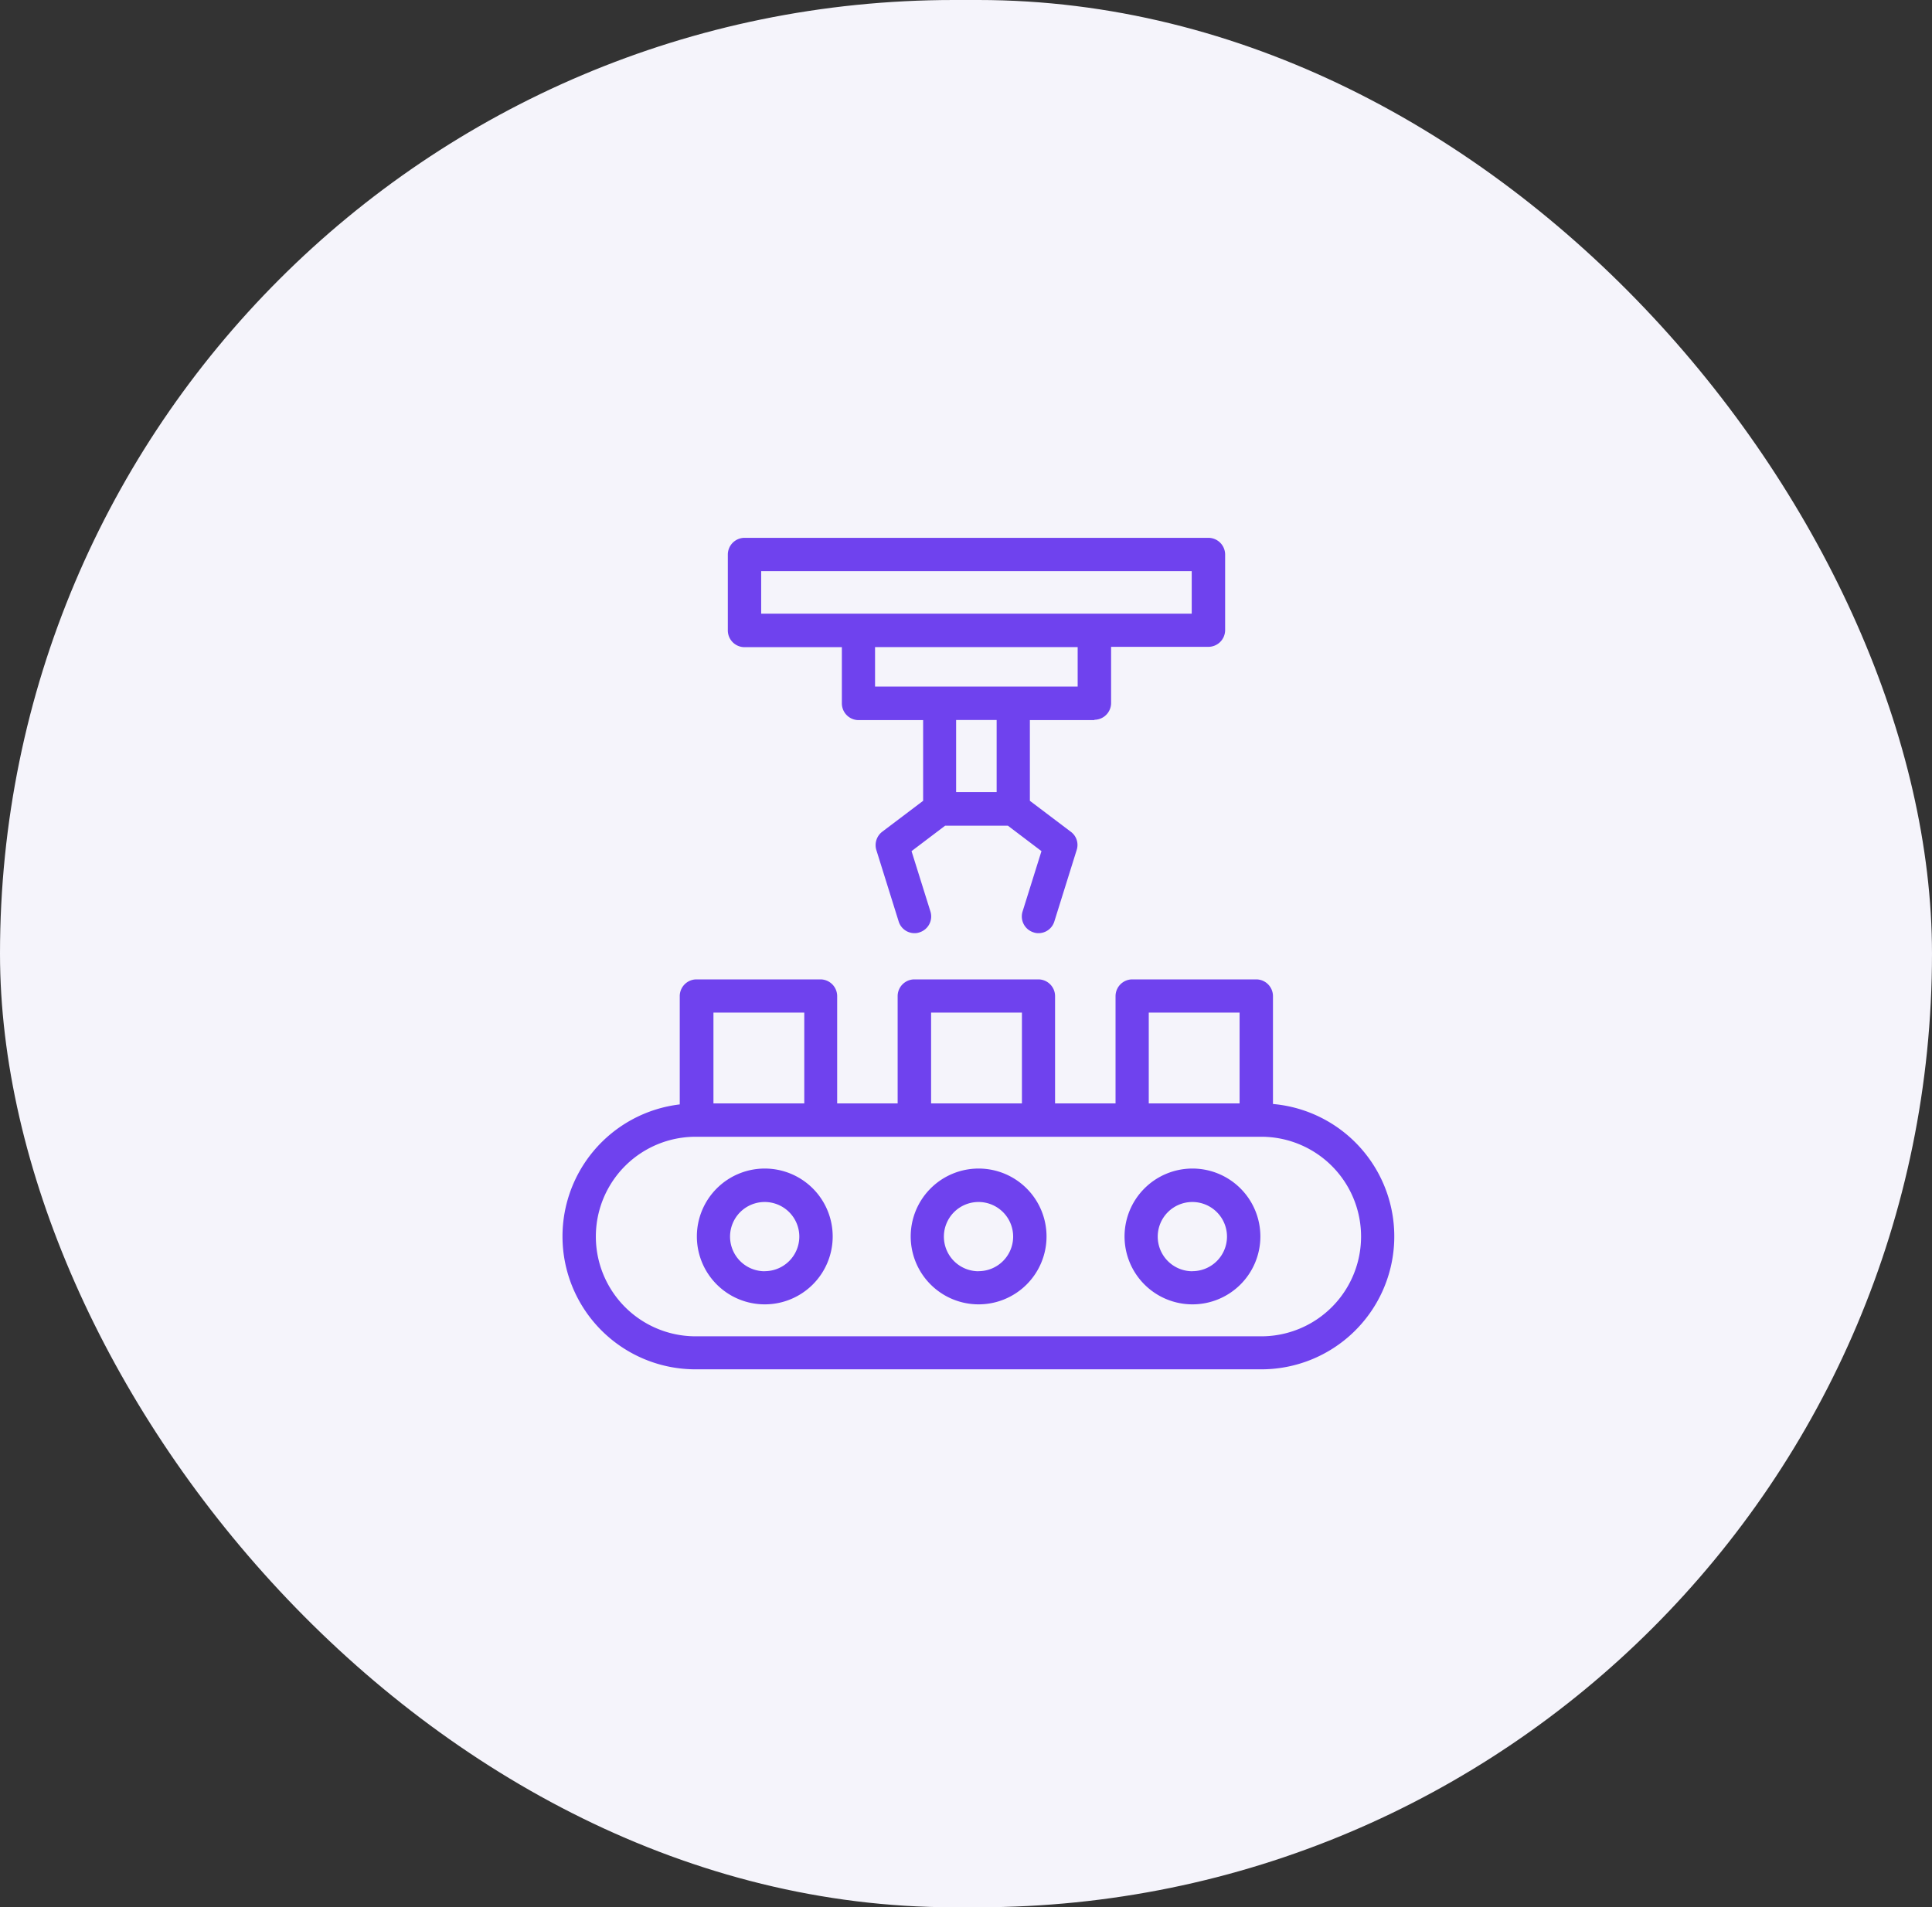
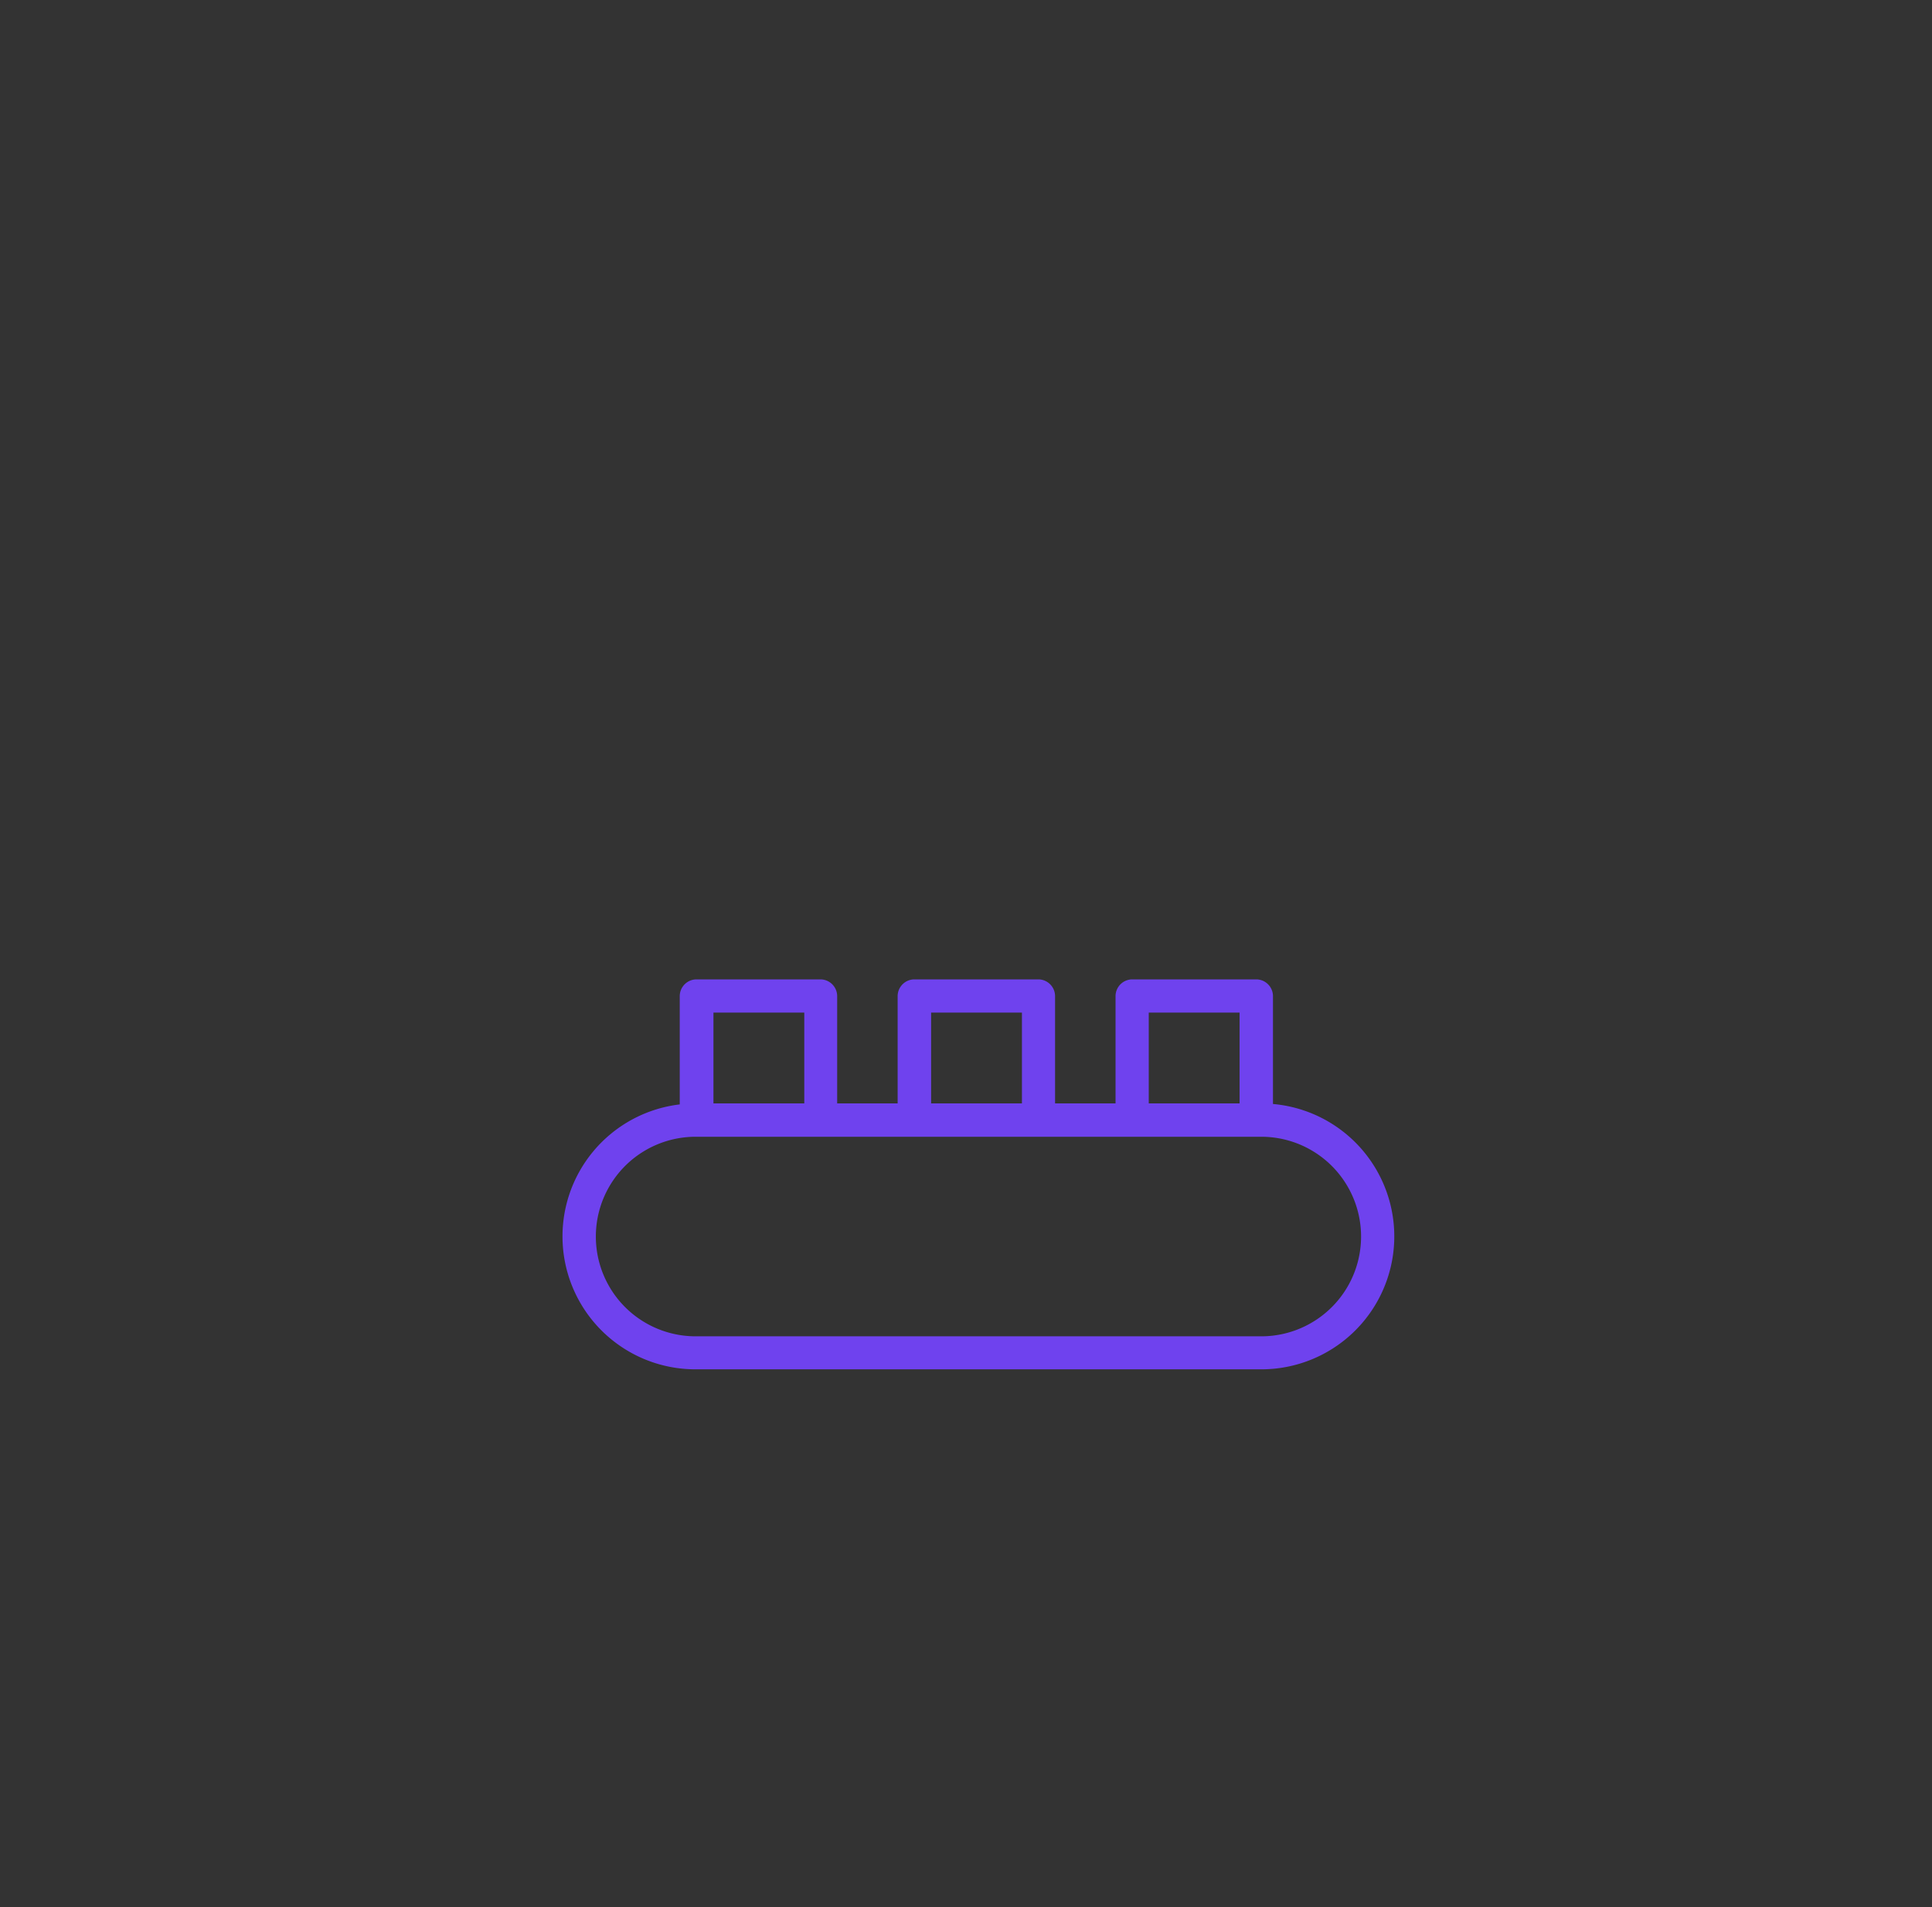
<svg xmlns="http://www.w3.org/2000/svg" id="Manufacturing" width="79" height="78" viewBox="0 0 79 78">
  <rect x="0" y="0" width="79" height="78" fill="#333333" stroke="none" />
-   <rect id="Base" width="79" height="78" rx="39" fill="#f5f4fb" />
  <g id="Icon" transform="translate(-191.738 -192.822)">
    <path id="Path_3013" data-name="Path 3013" d="M243.79,391.041v-4.413a.686.686,0,0,0-.683-.683h-5.071a.686.686,0,0,0-.683.683v4.389H234.88v-4.389a.686.686,0,0,0-.683-.683h-5.071a.686.686,0,0,0-.683.683v4.389H225.97v-4.389a.686.686,0,0,0-.683-.683h-5.071a.686.686,0,0,0-.683.683v4.43a5.436,5.436,0,0,0,.641,10.834H243.3a5.436,5.436,0,0,0,.492-10.851Zm-5.079-3.739h3.714v3.714h-3.714Zm-8.9,0h3.714v3.714h-3.714Zm-8.9,0h3.714v3.714h-3.714Zm22.408,13.24H220.183a4.08,4.08,0,0,1,0-8.161h23.125a4.08,4.08,0,0,1,.008,8.161Z" transform="translate(0 -153.07)" fill="#6f42ee" />
-     <path id="Path_3014" data-name="Path 3014" d="M269.608,459.27a2.777,2.777,0,1,0,2.781,2.773A2.777,2.777,0,0,0,269.608,459.27Zm0,4.2a1.416,1.416,0,1,1,1.416-1.416A1.415,1.415,0,0,1,269.608,463.467Z" transform="translate(-46.602 -218.659)" fill="#6f42ee" />
-     <path id="Path_3015" data-name="Path 3015" d="M352.488,459.27a2.777,2.777,0,1,0,2.781,2.773A2.777,2.777,0,0,0,352.488,459.27Zm0,4.2a1.416,1.416,0,1,1,1.416-1.416A1.415,1.415,0,0,1,352.488,463.467Z" transform="translate(-120.738 -218.659)" fill="#6f42ee" />
-     <path id="Path_3016" data-name="Path 3016" d="M435.368,459.27a2.777,2.777,0,1,0,2.781,2.773A2.777,2.777,0,0,0,435.368,459.27Zm0,4.2a1.416,1.416,0,1,1,1.416-1.416A1.415,1.415,0,0,1,435.368,463.467Z" transform="translate(-194.874 -218.659)" fill="#6f42ee" />
-     <path id="Path_3017" data-name="Path 3017" d="M293.825,222.258a.686.686,0,0,0,.683-.683v-2.3h3.98a.686.686,0,0,0,.683-.683V215.5a.686.686,0,0,0-.683-.683H279.519a.686.686,0,0,0-.683.683v3.106a.686.686,0,0,0,.683.683h3.98v2.3a.686.686,0,0,0,.683.683h2.64v3.3l-1.674,1.266a.69.69,0,0,0-.241.741l.916,2.931a.677.677,0,0,0,.649.475.557.557,0,0,0,.2-.033.681.681,0,0,0,.45-.849l-.774-2.473,1.374-1.041h2.565l1.374,1.041-.774,2.473a.681.681,0,0,0,.45.849.557.557,0,0,0,.2.033.677.677,0,0,0,.649-.475l.916-2.931a.668.668,0,0,0-.241-.741l-1.674-1.266v-3.3h2.639Zm-3.989,2.956h-1.665v-2.948h1.657v2.948Zm-9.643-9.035h17.612v1.74H280.2v-1.74Zm4.663,3.106h8.285V220.9h-8.285Z" transform="translate(-57.337)" fill="#6f42ee" />
  </g>
</svg>